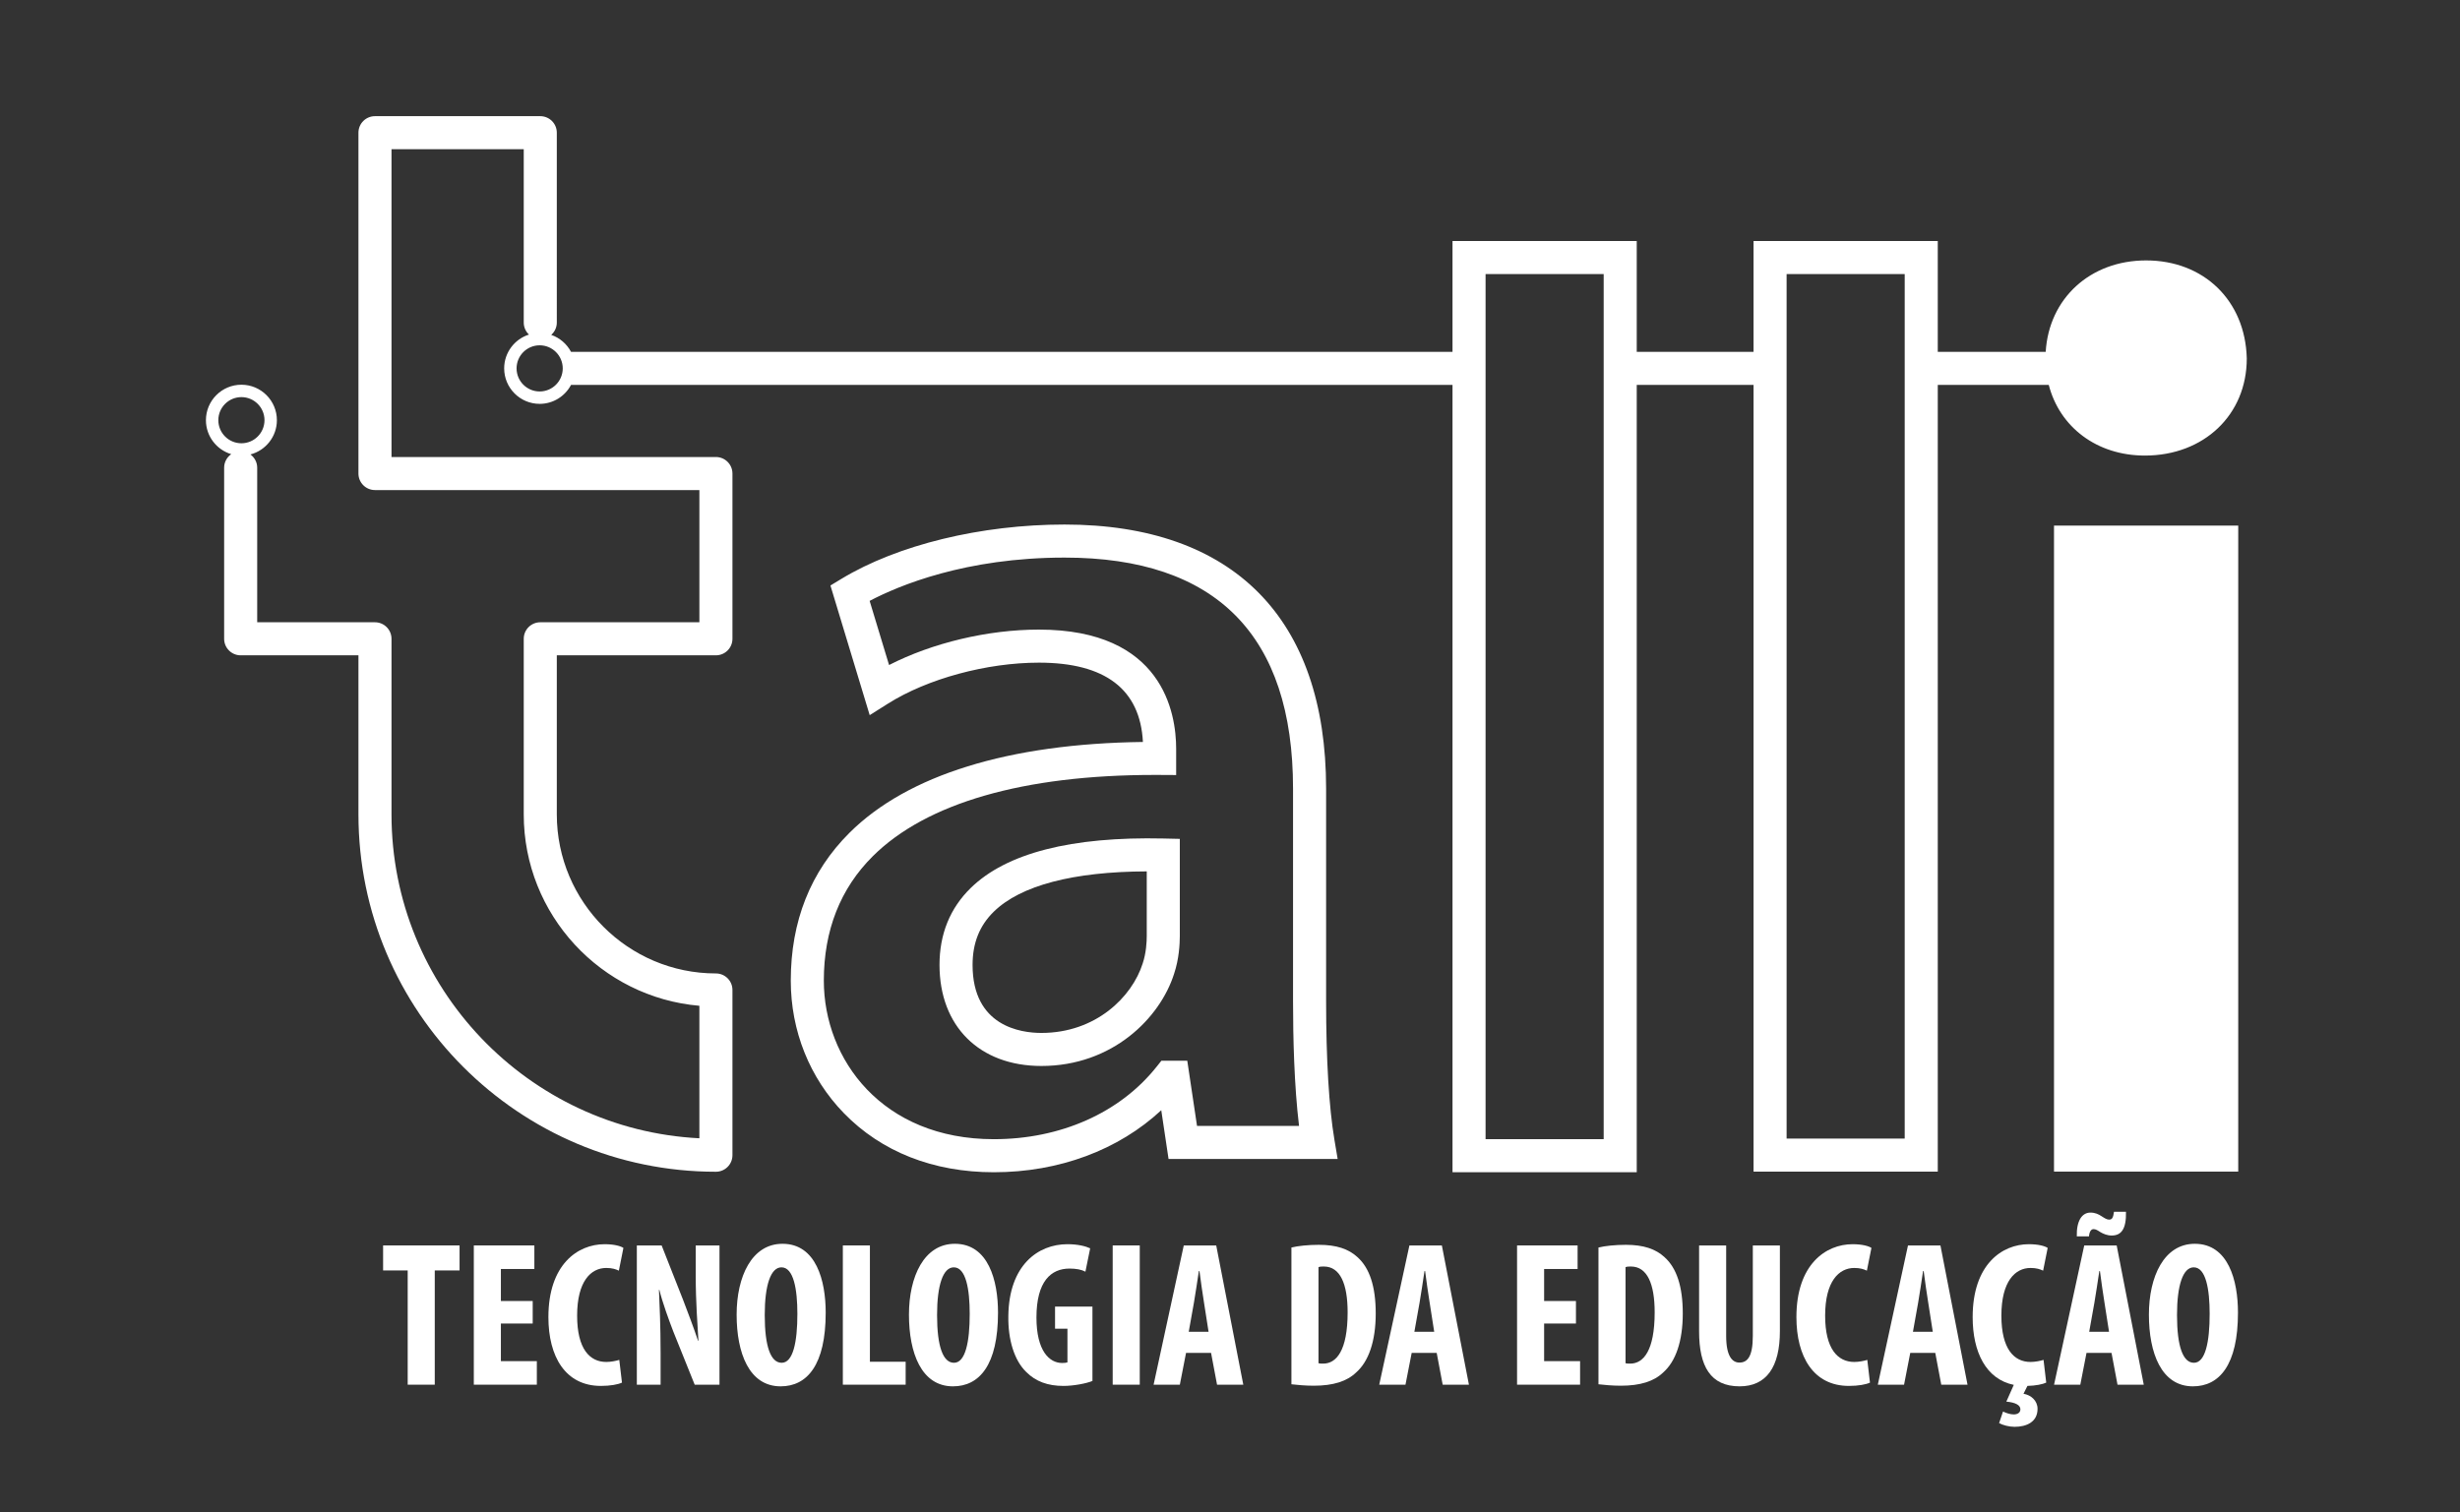
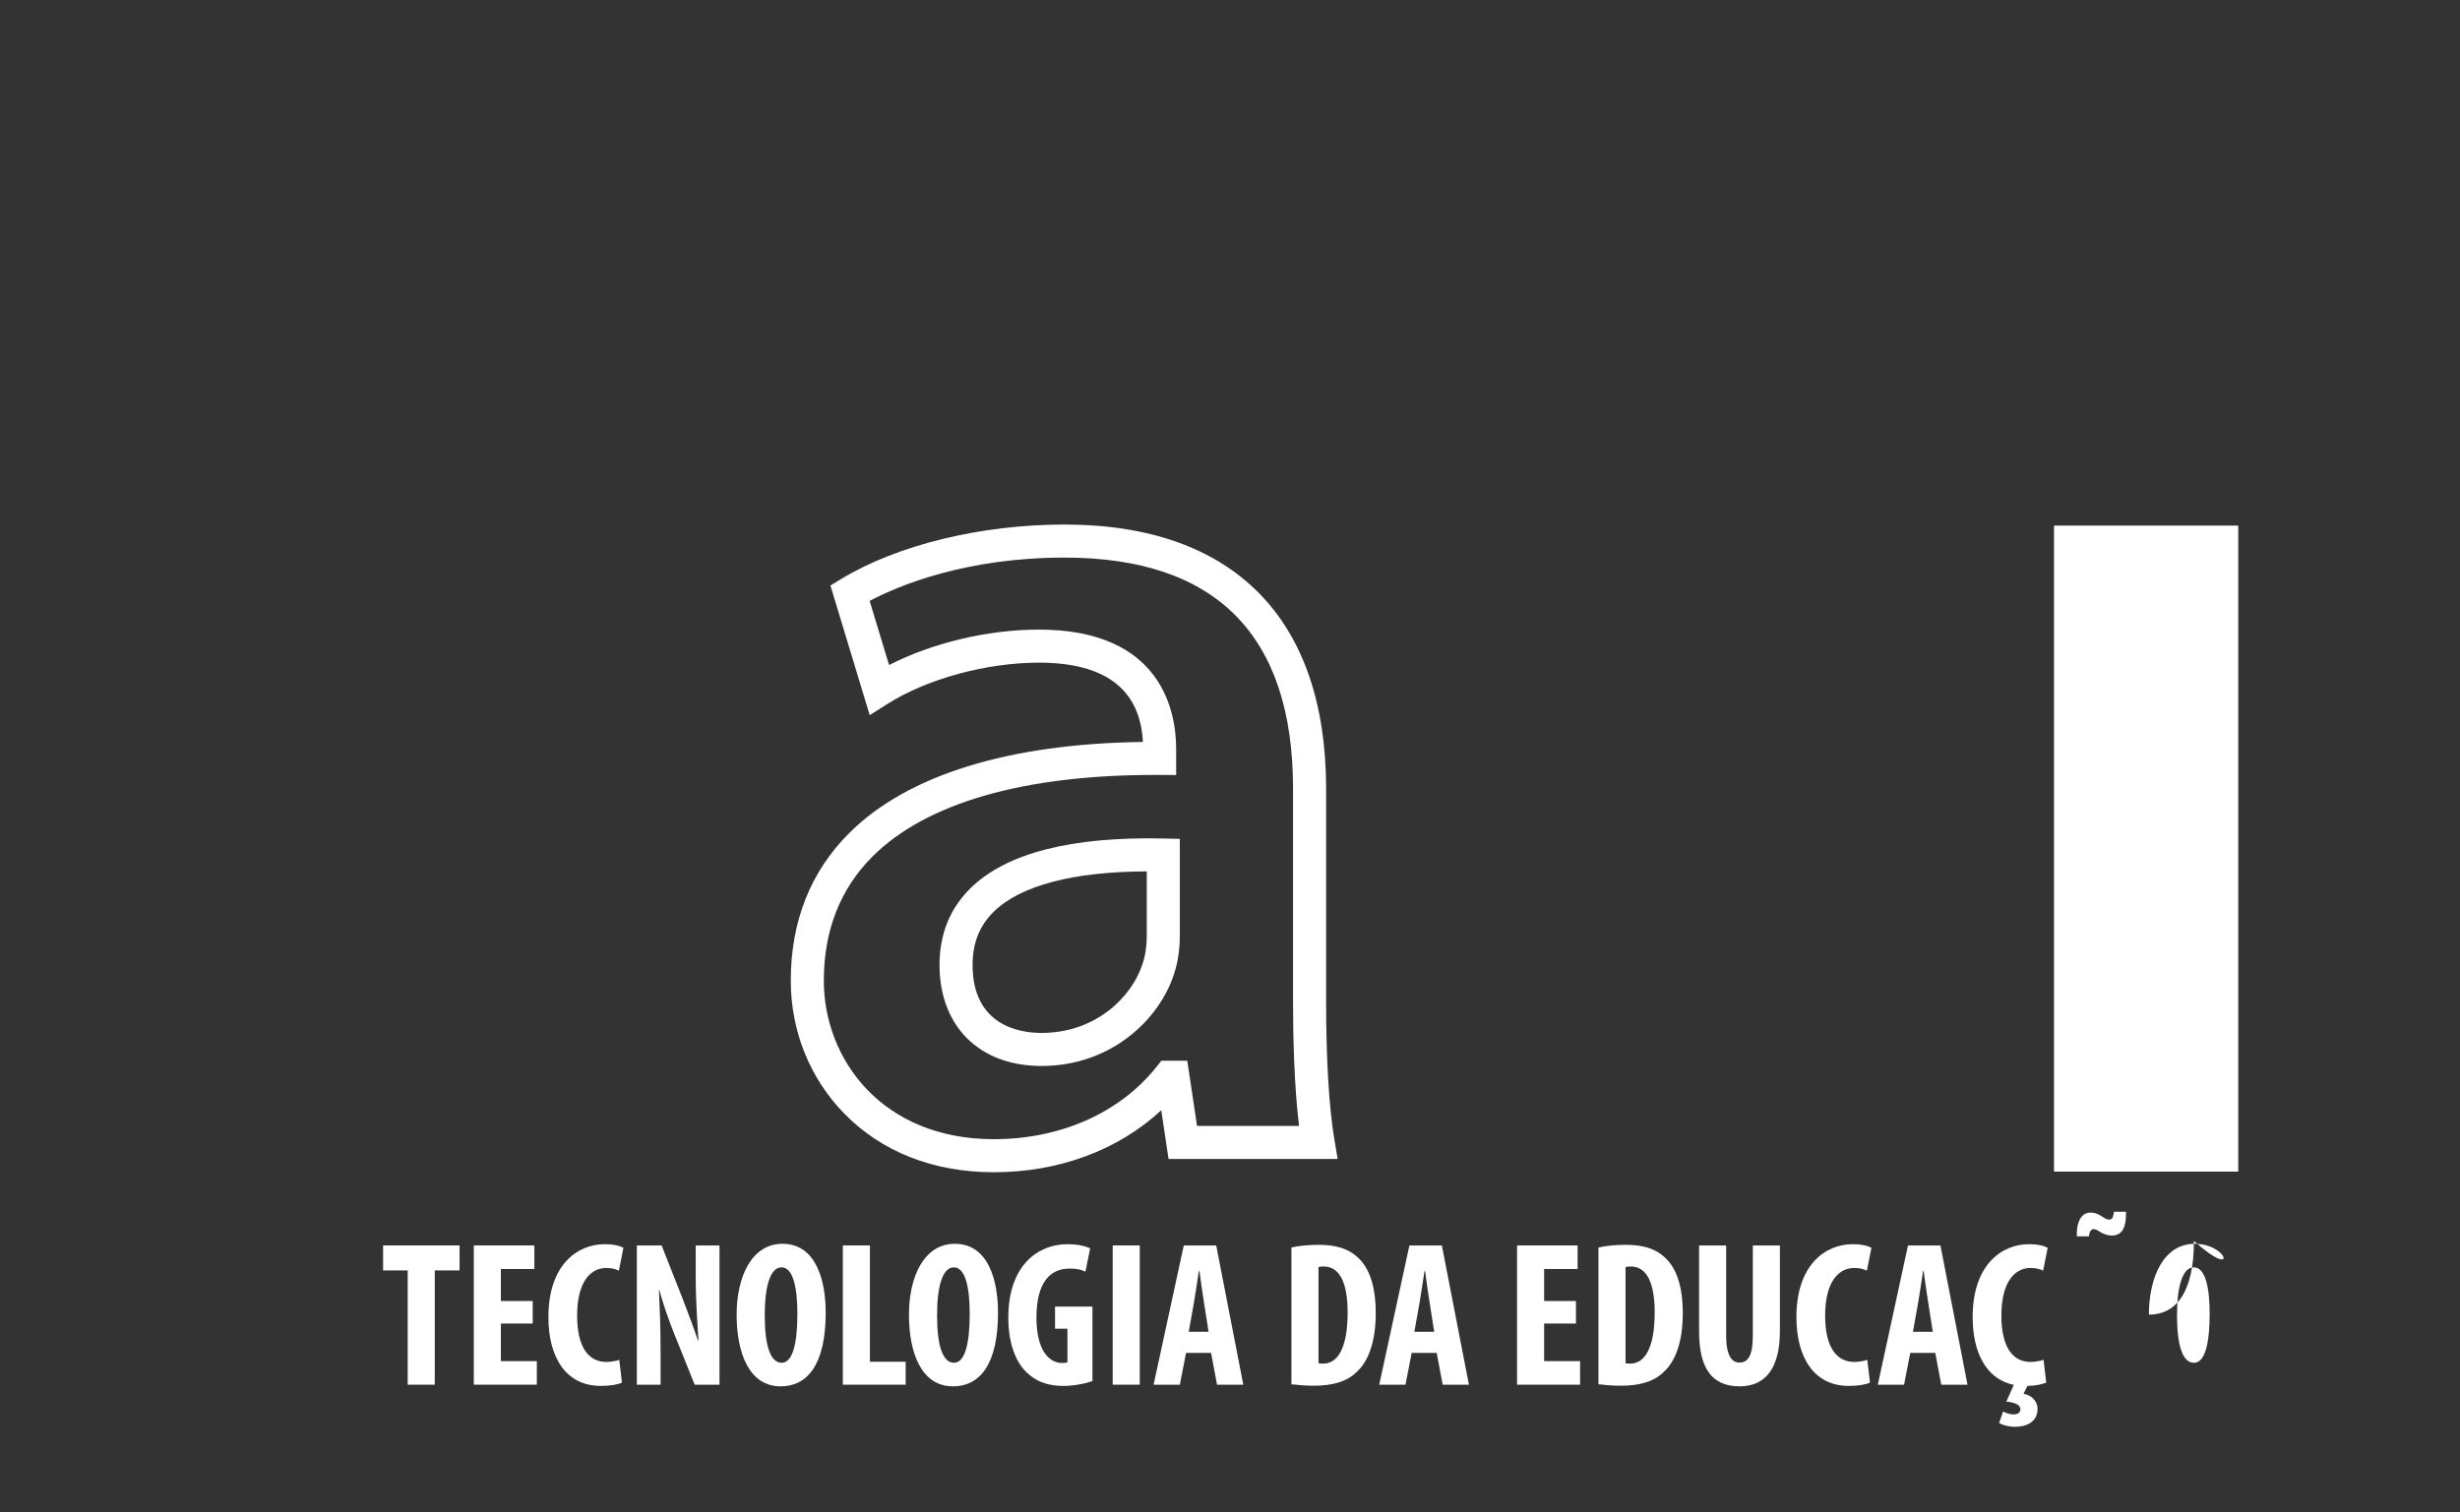
<svg xmlns="http://www.w3.org/2000/svg" version="1.1" id="Marca_CMYK" x="0px" y="0px" viewBox="0 0 595.276 366" style="enable-background:new 0 0 595.276 366;" xml:space="preserve">
  <rect x="0" y="0" width="595.276" height="366" fill="#333333" stroke="none" />
  <g>
    <path style="fill:#FFFFFF;" d="M251.995,258.017c17.2,0,28.714-11.598,32.111-22.308c1.208-3.593,1.388-7.285,1.388-9.167v-23.494   l-3.909-0.089c-22.334-0.501-38.039,3.523-46.693,11.981c-5.008,4.896-7.548,11.159-7.548,18.617   C227.345,248.415,237.021,258.017,251.995,258.017z M240.484,220.661c6.49-6.344,19.239-9.69,37.01-9.744v15.625   c0,1.393-0.126,4.104-0.992,6.682c-2.566,8.088-11.329,16.793-24.507,16.793c-5.006,0-16.65-1.604-16.65-16.46   C235.345,228.26,237.026,224.042,240.484,220.661z" />
    <path style="fill:#FFFFFF;" d="M191.354,237.356c0,12.162,4.566,23.559,12.858,32.09c9.087,9.35,21.632,14.292,36.277,14.292   c15.803,0,30.18-5.396,40.515-15.01l1.764,11.795h40.919l-0.784-4.663c-1.314-7.815-2.009-19.412-2.009-33.535v-51.443   c0-41.219-22.479-63.919-63.295-63.919c-20.211,0-40.395,4.915-53.992,13.146l-2.657,1.608l9.501,31.38l4.44-2.799   c9.544-6.018,23.875-9.906,36.511-9.906c16.047,0,24.504,6.456,25.163,19.196c-32.428,0.412-56.924,7.981-71,21.979   C196.137,210.947,191.354,222.988,191.354,237.356z M279.359,187.571c0.407,0,0.818,0.001,1.228,0.003l4.022,0.022v-6.359   c0-8.673-3.235-28.845-33.205-28.845c-12.389,0-25.811,3.223-36.266,8.576l-4.701-15.526c7.011-3.689,23.182-10.479,47.162-10.479   c36.691,0,55.295,18.814,55.295,55.919v51.443c0,8.707,0.271,20.457,1.452,30.198h-24.686l-2.36-15.783h-6.258l-1.201,1.507   c-8.858,11.116-23.201,17.491-39.352,17.491c-27.005,0-41.135-19.309-41.135-38.382c0-12.16,3.988-22.293,11.854-30.116   C224.157,194.363,247.704,187.571,279.359,187.571z" />
    <rect x="497.033" y="127.219" style="fill:#FFFFFF;" width="44.58" height="156.363" />
-     <path style="fill:#FFFFFF;" d="M173.237,110.619h-78.5v-74.5h32V78.08c0,1.146,0.488,2.172,1.26,2.901   c-3.472,1.101-5.996,4.353-5.996,8.185c0,4.735,3.852,8.587,8.586,8.587c3.29,0,6.151-1.863,7.592-4.587h213.303v190.572h44.58   V93.167h28.264v190.416h44.58V93.167h26.858c2.635,10.204,11.612,17.102,23.264,17.102c14.283,0,24.649-9.871,24.649-23.47   l-0.001-0.105c-0.367-13.931-10.381-23.66-24.354-23.66c-13.547,0-23.523,9.213-24.3,22.132h-26.117V58.333h-44.58v26.833h-28.264   V58.333h-44.58v26.833H138.18c-1.012-1.912-2.725-3.393-4.794-4.109c0.823-0.733,1.352-1.789,1.352-2.977V32.119   c0-2.209-1.791-4-4-4h-40c-2.209,0-4,1.791-4,4v82.5c0,2.209,1.791,4,4,4h78.5v32h-38.5c-2.209,0-4,1.791-4,4v42.5   c0,24.293,18.726,44.294,42.5,46.329v32.07c-41.433-2.091-74.5-36.456-74.5-78.399v-42.5c0-2.209-1.791-4-4-4h-28.5v-37.411   c0-1.319-0.647-2.479-1.632-3.208c3.676-0.972,6.398-4.316,6.398-8.293c0-4.734-3.852-8.586-8.586-8.586s-8.586,3.852-8.586,8.586   c0,3.879,2.586,7.161,6.124,8.223c-1.036,0.723-1.717,1.919-1.717,3.278v41.411c0,2.209,1.791,4,4,4h28.5v38.5   c0,47.696,38.804,86.5,86.5,86.5c2.209,0,4-1.791,4-4v-40c0-2.209-1.791-4-4-4c-21.229,0-38.5-17.271-38.5-38.5v-38.5h38.5   c2.209,0,4-1.791,4-4v-40C177.237,112.41,175.446,110.619,173.237,110.619z M432.326,66.333h28.58v209.249h-28.58V66.333z    M359.482,66.333h28.58v209.405h-28.58V66.333z M136.174,89.167c0,3.081-2.506,5.587-5.586,5.587s-5.586-2.506-5.586-5.587   s2.506-5.586,5.586-5.586S136.174,86.086,136.174,89.167z M52.831,101.707c0-3.081,2.506-5.586,5.586-5.586   s5.586,2.506,5.586,5.586s-2.506,5.587-5.586,5.587S52.831,104.788,52.831,101.707z" />
    <polygon style="fill:#FFFFFF;" points="92.705,307.507 98.655,307.507 98.655,335.158 105.205,335.158 105.205,307.507    111.206,307.507 111.206,301.456 92.705,301.456  " />
    <polygon style="fill:#FFFFFF;" points="121.205,320.357 128.905,320.357 128.905,314.907 121.205,314.907 121.205,307.156    129.305,307.156 129.305,301.456 114.654,301.456 114.654,335.158 129.905,335.158 129.905,329.458 121.205,329.458  " />
    <path style="fill:#FFFFFF;" d="M146.705,306.906c1.45,0,2.3,0.3,3.05,0.65l1.1-5.5c-0.65-0.45-2.25-0.9-4.55-0.9   c-6.551,0-13.601,4.95-13.601,17.651c0,9.55,4.1,16.65,12.701,16.65c2.3,0,4.15-0.35,5.101-0.8l-0.65-5.5   c-0.8,0.25-2.05,0.5-3.15,0.5c-4,0-7.05-3.15-7.05-11.201C139.654,310.106,143.004,306.906,146.705,306.906z" />
    <path style="fill:#FFFFFF;" d="M168.354,308.906c0,6.201,0.45,12.051,0.65,15.602h-0.1c-0.95-2.9-2.6-7.251-3.6-9.851   l-5.201-13.201h-6v33.702h5.75v-7.601c0-6.75-0.25-11.95-0.4-15.351h0.1c0.75,3.05,2.3,7.3,3.4,10.15l5.15,12.801h6v-33.702h-5.75   V308.906z" />
    <path style="fill:#FFFFFF;" d="M189.354,301.056c-7.45,0-11.101,7.951-11.101,17.151c0,9.251,3,17.352,10.651,17.352   c6.4,0,10.901-5.15,10.901-17.852C199.805,310.007,197.504,301.056,189.354,301.056z M189.154,329.857   c-2.65,0-4.101-3.899-4.101-11.55c0-7.251,1.45-11.551,4.05-11.551c2.95,0,3.851,5.35,3.851,11.25   C192.954,324.857,191.904,329.857,189.154,329.857z" />
    <polygon style="fill:#FFFFFF;" points="210.503,301.456 203.953,301.456 203.953,335.158 219.154,335.158 219.154,329.607    210.503,329.607  " />
    <path style="fill:#FFFFFF;" d="M231.053,301.056c-7.45,0-11.101,7.951-11.101,17.151c0,9.251,3,17.352,10.65,17.352   c6.4,0,10.901-5.15,10.901-17.852C241.504,310.007,239.203,301.056,231.053,301.056z M230.853,329.857   c-2.649,0-4.1-3.899-4.1-11.55c0-7.251,1.45-11.551,4.05-11.551c2.95,0,3.851,5.35,3.851,11.25   C234.653,324.857,233.604,329.857,230.853,329.857z" />
    <path style="fill:#FFFFFF;" d="M255.303,321.607h3v8.15c-0.25,0.1-0.7,0.15-1.3,0.15c-3.051,0-6.2-2.9-6.2-11.001   c0-8.801,3.55-11.851,8-11.851c1.65,0,2.9,0.25,3.851,0.75l1.15-5.65c-1.051-0.5-2.95-1-5.501-1c-7.15,0-14.15,5.101-14.301,17.351   c-0.1,5.801,1.45,10.801,4.351,13.602c2.25,2.25,5.15,3.35,9,3.35c2.45,0,5.551-0.6,7.001-1.2v-18.001h-9.051V321.607z" />
    <rect x="269.252" y="301.456" style="fill:#FFFFFF;" width="6.55" height="33.702" />
    <path style="fill:#FFFFFF;" d="M286.451,301.456l-7.3,33.702h6.35l1.501-7.7h6.05l1.45,7.7h6.351l-6.551-33.702H286.451z    M287.651,322.357l1.25-7c0.351-1.95,0.851-5.451,1.2-7.701h0.15c0.3,2.25,0.75,5.601,1.1,7.65l1.101,7.051H287.651z" />
    <path style="fill:#FFFFFF;" d="M319.151,301.306c-2.601,0-5.001,0.251-6.65,0.65v33.103c1.3,0.149,3.35,0.35,5.4,0.35   c4.7,0,8.05-1.05,10.301-3.25c2.95-2.601,4.7-7.45,4.7-14.251c0-6.551-1.5-11.001-4.4-13.601   C326.352,302.307,323.401,301.306,319.151,301.306z M320.201,330.058c-0.35,0-0.85,0-1.15-0.1v-23.252   c0.4-0.149,0.851-0.149,1.301-0.149c3.95,0,5.75,4.2,5.75,11.101C326.102,326.958,323.352,330.058,320.201,330.058z" />
    <path style="fill:#FFFFFF;" d="M341.051,301.456l-7.3,33.702h6.35l1.501-7.7h6.05l1.45,7.7h6.351l-6.551-33.702H341.051z    M342.251,322.357l1.25-7c0.351-1.95,0.851-5.451,1.2-7.701h0.15c0.3,2.25,0.75,5.601,1.1,7.65l1.101,7.051H342.251z" />
    <polygon style="fill:#FFFFFF;" points="373.65,320.357 381.352,320.357 381.352,314.907 373.65,314.907 373.65,307.156    381.751,307.156 381.751,301.456 367.101,301.456 367.101,335.158 382.352,335.158 382.352,329.458 373.65,329.458  " />
    <path style="fill:#FFFFFF;" d="M393.451,301.306c-2.601,0-5.001,0.251-6.65,0.65v33.103c1.3,0.149,3.35,0.35,5.4,0.35   c4.7,0,8.05-1.05,10.301-3.25c2.95-2.601,4.7-7.45,4.7-14.251c0-6.551-1.5-11.001-4.4-13.601   C400.651,302.307,397.701,301.306,393.451,301.306z M394.501,330.058c-0.35,0-0.85,0-1.15-0.1v-23.252   c0.4-0.149,0.851-0.149,1.301-0.149c3.95,0,5.75,4.2,5.75,11.101C400.401,326.958,397.651,330.058,394.501,330.058z" />
    <path style="fill:#FFFFFF;" d="M424.151,323.357c0,5.101-1.351,6.45-3.25,6.45c-1.7,0-3.2-1.5-3.2-6.45v-21.901h-6.551v20.802   c0,8.45,2.75,13.301,9.801,13.301c6.5,0,9.75-4.7,9.75-13.352v-20.751h-6.55V323.357z" />
    <path style="fill:#FFFFFF;" d="M448.701,306.906c1.45,0,2.3,0.3,3.05,0.65l1.101-5.5c-0.65-0.45-2.25-0.9-4.551-0.9   c-6.55,0-13.601,4.95-13.601,17.651c0,9.55,4.101,16.65,12.701,16.65c2.3,0,4.15-0.35,5.1-0.8l-0.649-5.5   c-0.8,0.25-2.051,0.5-3.15,0.5c-4,0-7.051-3.15-7.051-11.201C441.65,310.106,445.001,306.906,448.701,306.906z" />
    <path style="fill:#FFFFFF;" d="M461.699,301.456l-7.3,33.702h6.35l1.501-7.7h6.05l1.45,7.7h6.351l-6.551-33.702H461.699z    M462.899,322.357l1.25-7c0.351-1.95,0.851-5.451,1.2-7.701h0.15c0.3,2.25,0.75,5.601,1.1,7.65l1.101,7.051H462.899z" />
    <path style="fill:#FFFFFF;" d="M491.35,306.906c1.45,0,2.3,0.3,3.05,0.65l1.101-5.5c-0.65-0.45-2.25-0.9-4.551-0.9   c-6.55,0-13.601,4.95-13.601,17.651c0,8.45,3.2,15.001,9.951,16.4l-1.801,4.051c2.2,0.199,3.4,0.85,3.4,1.85   c0,0.9-0.8,1.25-1.6,1.25c-0.801,0-1.801-0.3-2.601-0.7l-0.95,2.801c0.9,0.5,2.4,0.899,3.75,0.899c2.851,0,5.551-1.149,5.551-4.35   c0-2-1.601-3.351-3.4-3.65l0.95-1.9c2.05-0.05,3.7-0.399,4.55-0.8l-0.649-5.5c-0.8,0.25-2.051,0.5-3.15,0.5   c-4,0-7.051-3.15-7.051-11.201C484.299,310.106,487.649,306.906,491.35,306.906z" />
-     <path style="fill:#FFFFFF;" d="M504.348,301.456l-7.3,33.702h6.35l1.501-7.7h6.05l1.45,7.7h6.351l-6.551-33.702H504.348z    M505.548,322.357l1.25-7c0.351-1.95,0.851-5.451,1.2-7.701h0.15c0.3,2.25,0.75,5.601,1.1,7.65l1.101,7.051H505.548z" />
    <path style="fill:#FFFFFF;" d="M506.598,297.506c0.551,0,1,0.3,1.7,0.75c0.7,0.4,1.601,0.8,2.7,0.8c2.301,0,3.551-1.55,3.45-5.75   h-2.899c-0.2,1.45-0.45,1.9-1.2,1.9c-0.551,0-1.15-0.4-1.851-0.851s-1.5-0.85-2.65-0.85c-2.05,0-3.399,2-3.3,5.75h2.95   C505.598,298.056,506.048,297.506,506.598,297.506z" />
-     <path style="fill:#FFFFFF;" d="M531.098,301.056c-7.45,0-11.101,7.951-11.101,17.151c0,9.251,3,17.352,10.65,17.352   c6.4,0,10.901-5.15,10.901-17.852C541.549,310.007,539.248,301.056,531.098,301.056z M530.897,329.857   c-2.649,0-4.1-3.899-4.1-11.55c0-7.251,1.45-11.551,4.05-11.551c2.95,0,3.851,5.35,3.851,11.25   C534.698,324.857,533.648,329.857,530.897,329.857z" />
+     <path style="fill:#FFFFFF;" d="M531.098,301.056c-7.45,0-11.101,7.951-11.101,17.151c6.4,0,10.901-5.15,10.901-17.852C541.549,310.007,539.248,301.056,531.098,301.056z M530.897,329.857   c-2.649,0-4.1-3.899-4.1-11.55c0-7.251,1.45-11.551,4.05-11.551c2.95,0,3.851,5.35,3.851,11.25   C534.698,324.857,533.648,329.857,530.897,329.857z" />
  </g>
  <g>
</g>
  <g>
</g>
  <g>
</g>
  <g>
</g>
  <g>
</g>
  <g>
</g>
</svg>